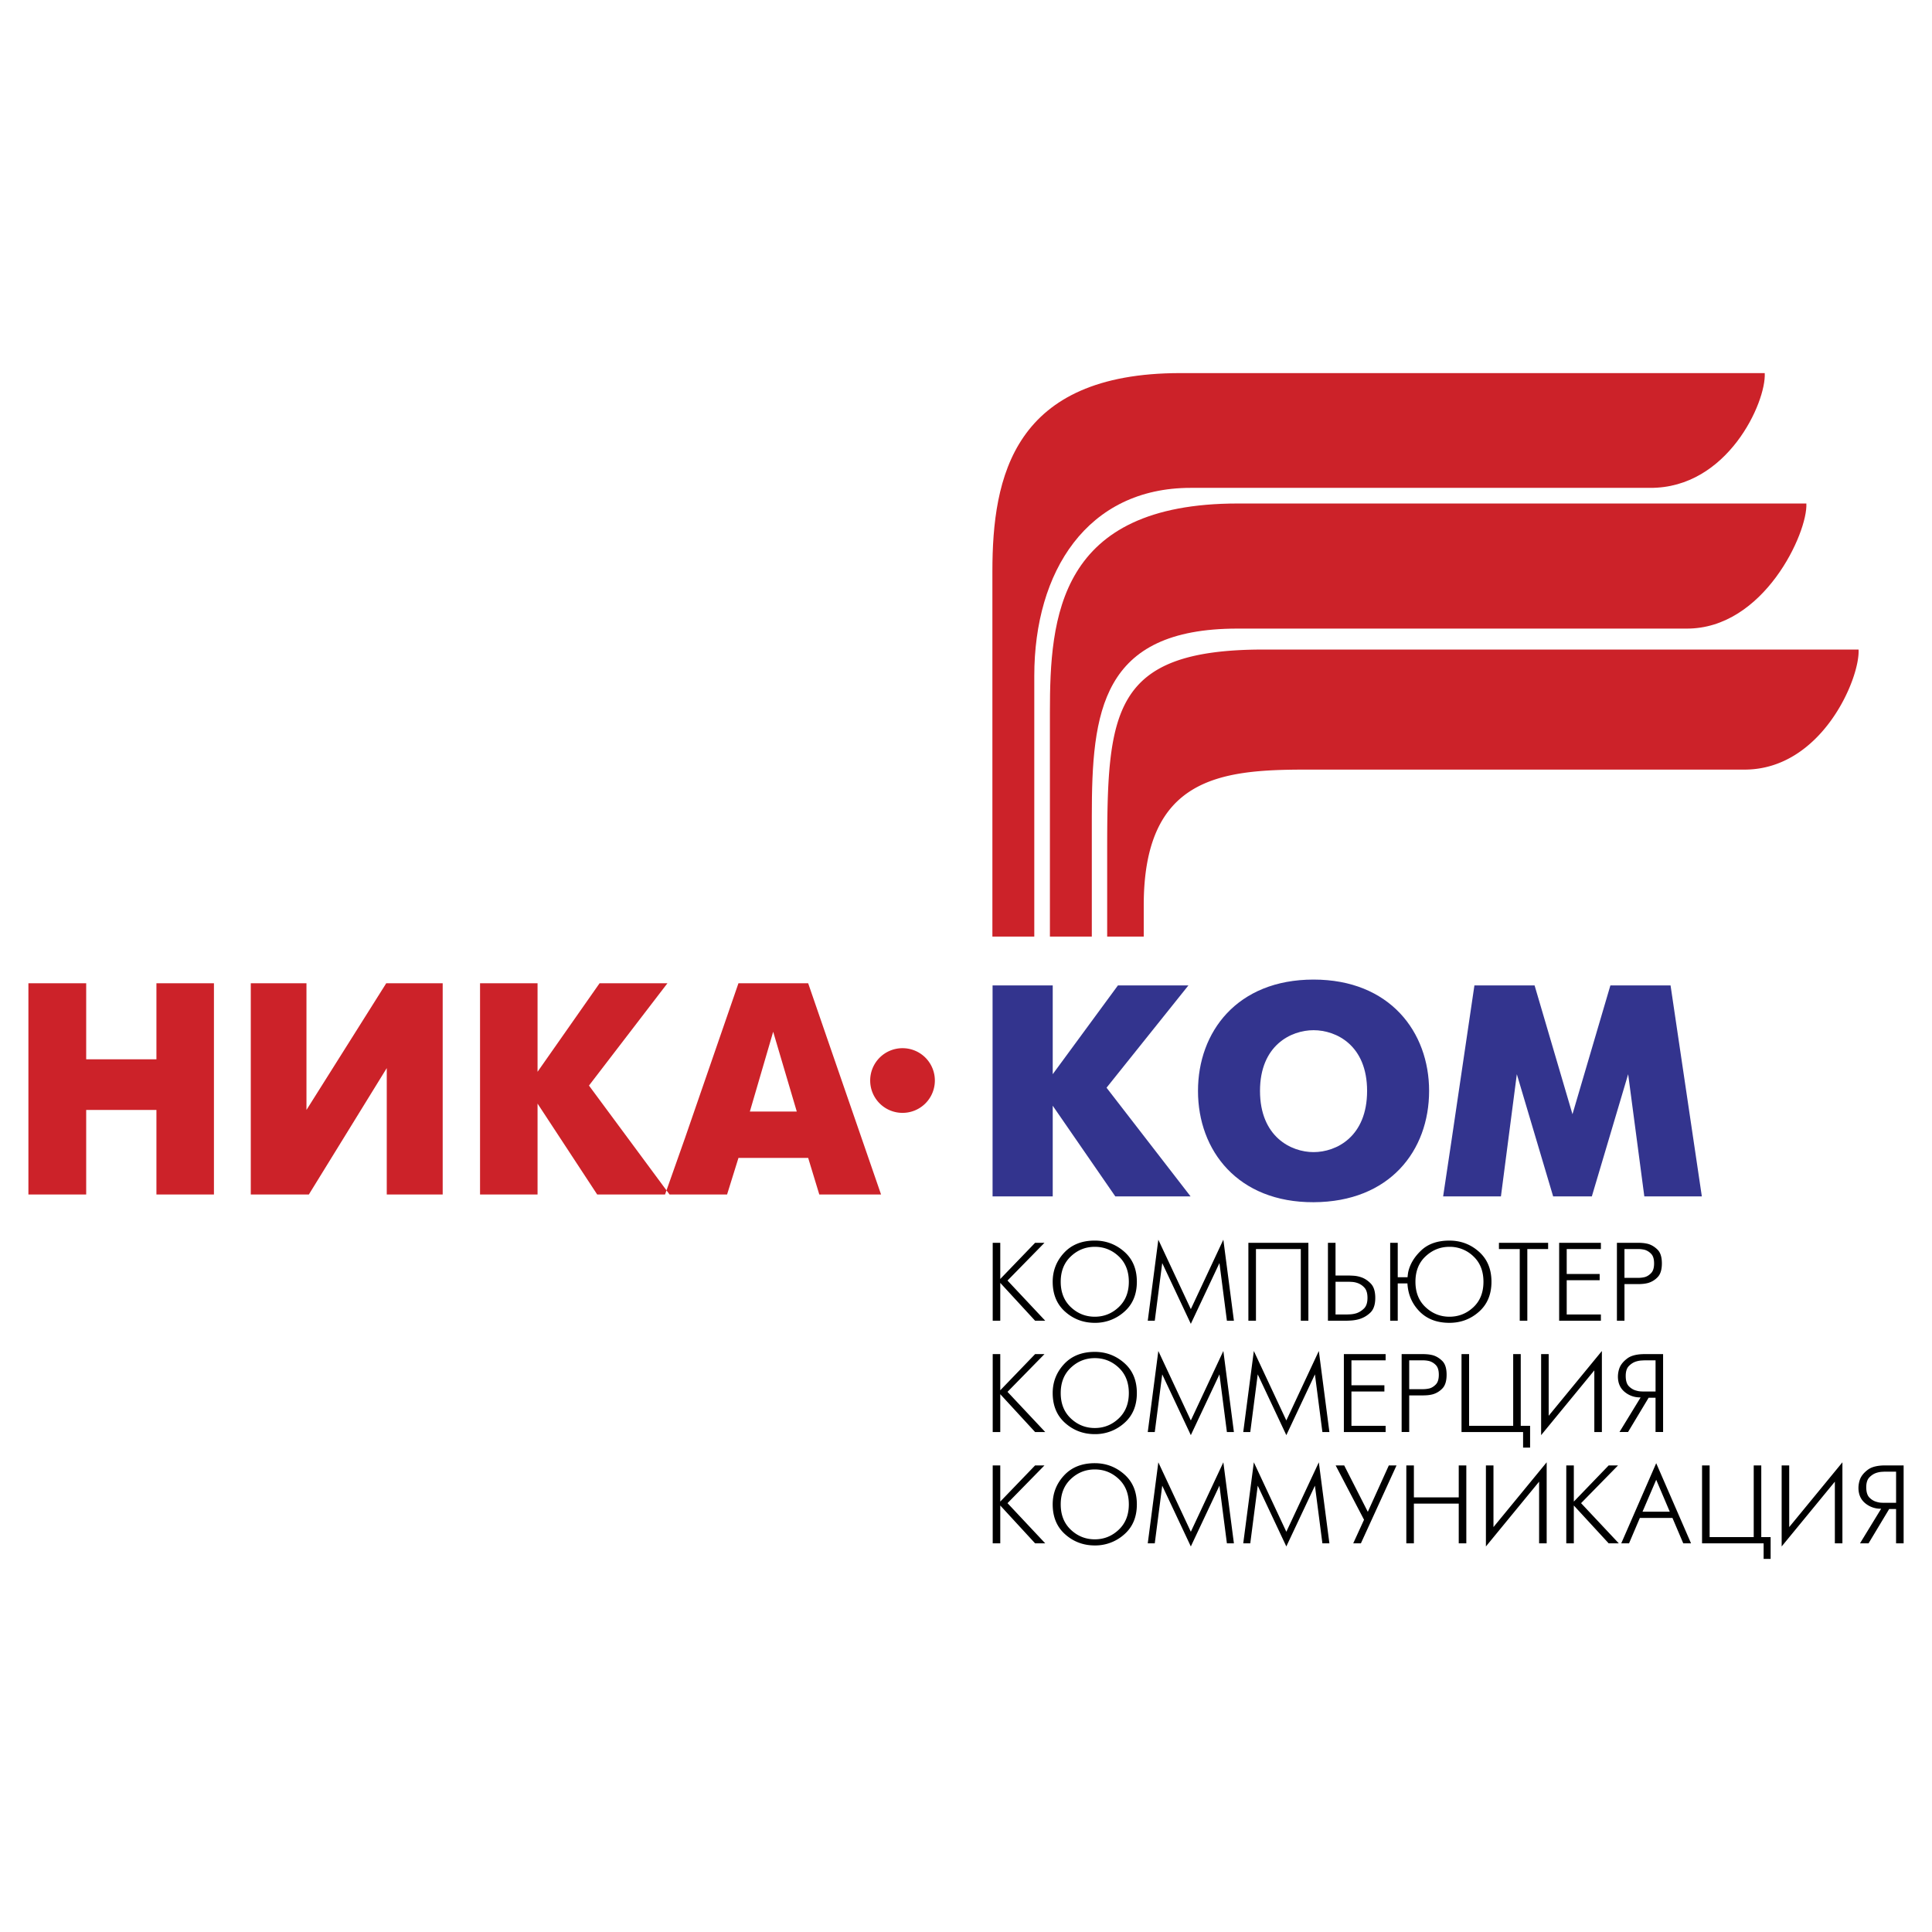
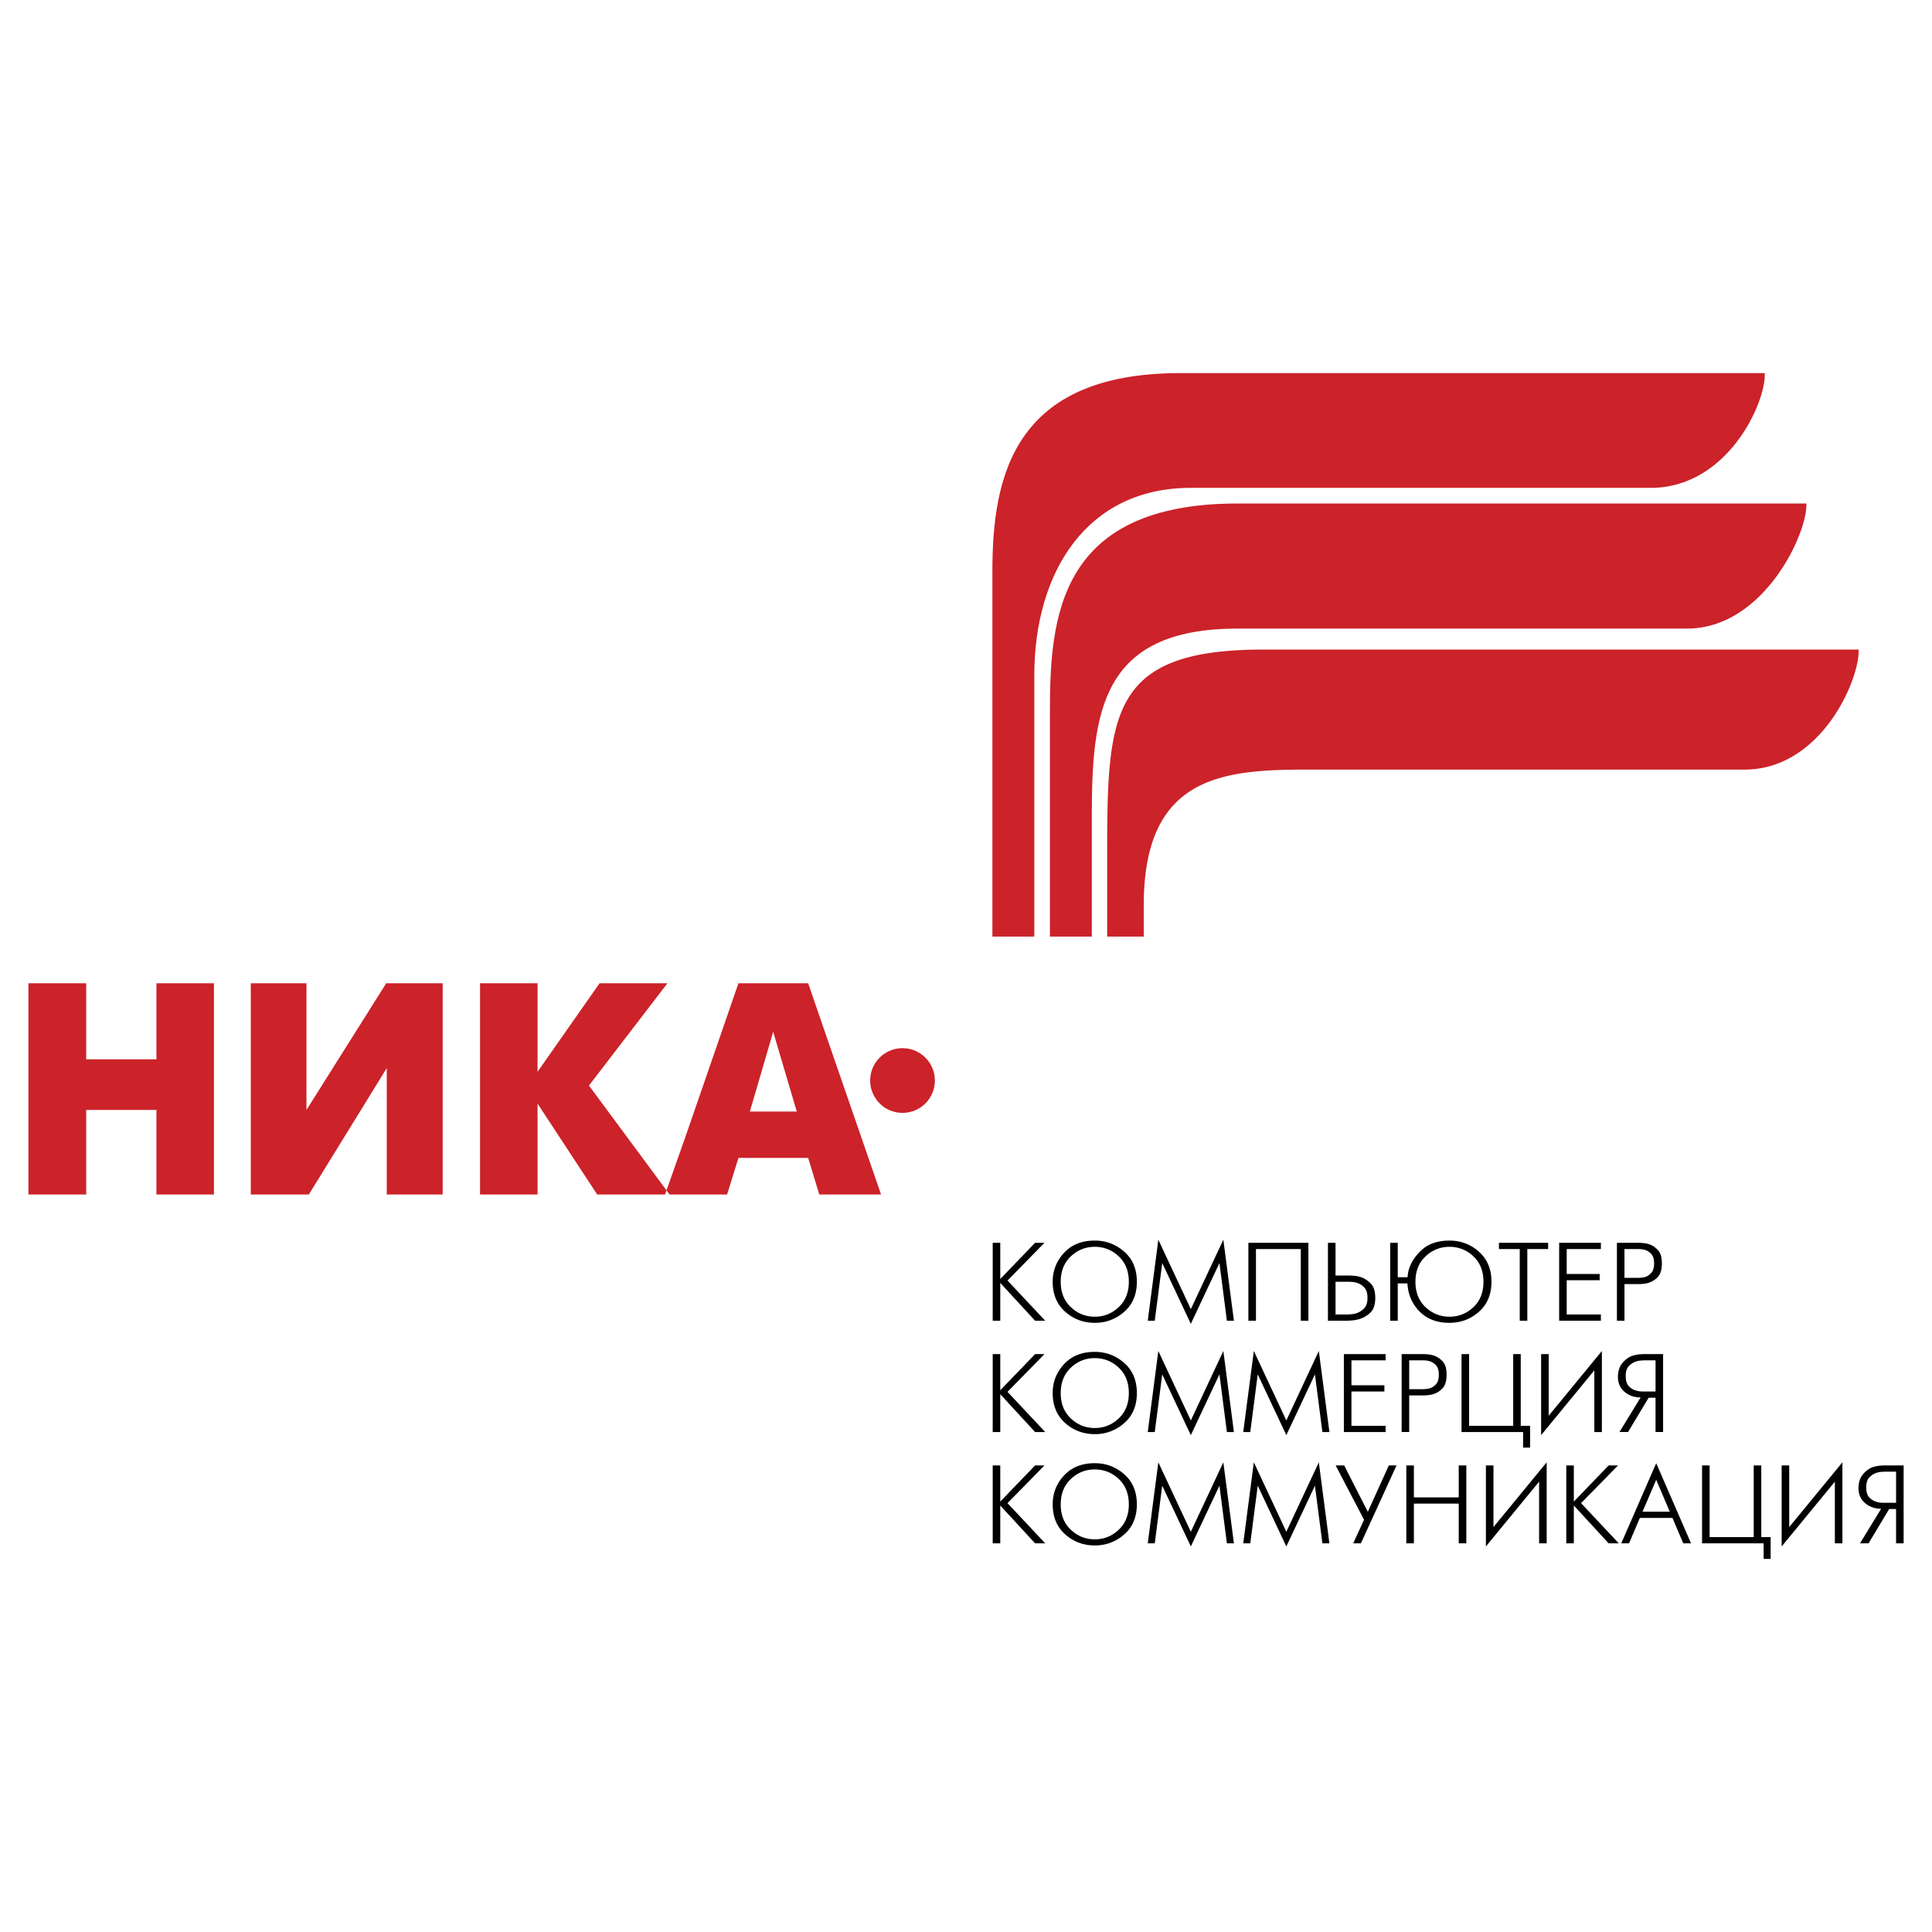
<svg xmlns="http://www.w3.org/2000/svg" width="2500" height="2500" viewBox="0 0 192.756 192.756">
  <g fill-rule="evenodd" clip-rule="evenodd">
    <path fill="#fff" d="M0 0h192.756v192.756H0V0z" />
    <path d="M176.068 37.224h-58.307c-16.66 0-18.75 10.339-18.75 19.78v36.439h4.18V67.422c0-10.418 5.287-18.748 15.602-18.748h45.826c7.748.054 11.608-8.568 11.449-11.45z" fill="#cc2229" />
    <path d="M180.221 50.234H123.5c-17.93 0-18.75 11.371-18.75 20.811v22.398h4.18V81.464c0-10.419.898-18.749 14.543-18.749h44.77c7.747.054 12.136-9.598 11.978-12.481z" fill="#cc2229" />
    <path d="M185.43 64.805h-59.34c-15.258 0-15.627 6.24-15.627 20.309v8.33h3.648v-3.121c0-12.719 7.615-13.539 16.131-13.539h43.738c7.749.053 11.608-9.097 11.45-11.979zM2.834 119.176h5.765v-8.437h7.008v8.437h5.738V98.1h-5.738v7.589H8.599V98.1H2.834v21.076zM25.021 98.1V119.177h5.792l7.774-12.614v12.614h5.58V98.1h-5.632l-7.959 12.64V98.1h-5.555zm22.873 21.076h5.738v-9.07l5.95 9.07h7.219l-8.039-10.869L66.59 98.1h-6.77l-6.188 8.832V98.1h-5.738v21.076zm18.458 0h6.188l1.137-3.65h6.955l1.11 3.65h6.162l-5.315-15.391-1.958-5.685h-6.955l-5.315 15.391-2.009 5.685zm10.789-16.237l2.354 7.959h-4.681l2.327-7.959zm12.904 1.639a3.222 3.222 0 0 1 3.226 3.227 3.222 3.222 0 0 1-3.226 3.226 3.222 3.222 0 0 1-3.226-3.226 3.222 3.222 0 0 1 3.226-3.227z" fill="#cc2229" />
-     <path d="M99.029 119.363h6.002v-9.044l6.242 9.044h7.51l-8.383-10.842 8.17-10.207h-7.033l-6.506 8.858v-8.858h-6.002v21.049zm32.024.582c7.615-.027 11.529-5.157 11.529-11.106 0-5.871-3.914-11.106-11.529-11.106-7.643 0-11.529 5.235-11.529 11.106-.001 5.975 3.992 11.133 11.529 11.106zm0-4.998c-2.248 0-5.342-1.534-5.342-6.108 0-4.548 3.094-6.056 5.342-6.056 2.273 0 5.342 1.508 5.342 6.056 0 4.574-3.069 6.108-5.342 6.108zm12.929 4.416h5.766l1.586-12.19 3.623 12.19h3.861l3.623-12.19 1.613 12.19h5.738l-2.275-15.337-.846-5.712h-6.002l-3.783 12.852-3.781-12.852h-6.002l-2.273 15.39-.848 5.659z" fill="#33348e" />
    <path d="M99.043 123.995h.754v3.609l3.476-3.609h.934l-3.687 3.765 3.763 4.009h-1.01l-3.476-3.776v3.776h-.754v-7.774zM105.027 127.882c0-1.11.379-2.073 1.133-2.888.756-.814 1.777-1.221 3.066-1.221 1.117 0 2.096.368 2.936 1.104.842.736 1.262 1.737 1.262 3.004 0 1.266-.42 2.266-1.262 2.998a4.327 4.327 0 0 1-2.936 1.1c-1.133 0-2.117-.368-2.949-1.104-.832-.737-1.25-1.734-1.25-2.993zm.801 0c0 1.052.336 1.896 1.01 2.532s1.471.955 2.389.955 1.713-.318 2.387-.955 1.01-1.48 1.01-2.532c0-1.059-.336-1.904-1.01-2.538-.674-.633-1.469-.949-2.387-.949s-1.715.318-2.389.955-1.01 1.48-1.01 2.532zM115.566 123.684l3.243 6.929 3.244-6.929 1.054 8.085h-.699l-.744-5.753-2.855 6.063-2.854-6.063-.744 5.753h-.699l1.054-8.085zM124.551 123.995h5.986v7.774h-.756v-7.152h-4.474v7.152h-.756v-7.774zM132.49 123.995h.756v3.265h1.289c.125 0 .303.008.531.022.23.015.471.062.723.145.355.118.682.331.977.638.297.308.445.783.445 1.428 0 .681-.172 1.179-.518 1.493a2.711 2.711 0 0 1-1.137.639c-.26.067-.51.107-.75.122-.24.016-.439.022-.594.022h-1.723v-7.774h.001zm1.844 7.151c.098 0 .236-.006.416-.017a2.56 2.56 0 0 0 .572-.105c.275-.089.527-.246.762-.472.232-.227.35-.579.35-1.061 0-.467-.105-.811-.316-1.033a1.662 1.662 0 0 0-.695-.455c-.178-.06-.35-.095-.516-.105s-.295-.017-.383-.017h-1.277v3.265h1.087zM140.432 127.427c.008-.082.016-.167.027-.256s.023-.174.039-.255c.17-.785.602-1.505 1.293-2.16.693-.655 1.631-.982 2.816-.982 1.133 0 2.115.369 2.947 1.109.834.741 1.25 1.74 1.25 2.999s-.416 2.256-1.25 2.993c-.832.736-1.814 1.104-2.947 1.104-1.244 0-2.238-.38-2.982-1.138-.744-.76-1.146-1.69-1.205-2.793h-.967v3.72h-.754v-7.773h.754v3.432h.979zm.787.455c0 1.066.34 1.914 1.018 2.543.678.63 1.467.944 2.371.944.918 0 1.713-.314 2.387-.944.674-.629 1.01-1.477 1.01-2.543s-.336-1.914-1.01-2.543a3.378 3.378 0 0 0-2.387-.944c-.904 0-1.693.314-2.371.944-.678.629-1.018 1.476-1.018 2.543zM151.625 124.617h-2.076v-.622h4.908v.622h-2.076v7.152h-.756v-7.152zM155.557 123.995h4.164v.622h-3.41v2.487h3.287v.623h-3.287v3.419h3.41v.623h-4.164v-7.774zM161.32 123.995h2.154c.133 0 .281.007.443.022.164.015.334.044.512.088.34.097.654.287.943.572s.434.742.434 1.372c0 .629-.143 1.088-.428 1.377a2.13 2.13 0 0 1-.949.577c-.17.045-.342.074-.512.089s-.318.022-.443.022h-1.4v3.653h-.754v-7.772zm.754 3.498h1.367c.088 0 .189-.006.305-.017a2.68 2.68 0 0 0 .361-.062c.229-.066.439-.201.633-.405.193-.203.289-.523.289-.96 0-.438-.098-.756-.295-.955a1.46 1.46 0 0 0-.639-.4 2.957 2.957 0 0 0-.655-.078h-1.367v2.877h.001zM99.043 135.1h.754v3.609l3.476-3.609h.934l-3.687 3.765 3.763 4.009h-1.01l-3.476-3.776v3.776h-.754V135.1zM105.027 138.987c0-1.11.379-2.073 1.133-2.888.756-.814 1.777-1.222 3.066-1.222 1.117 0 2.096.368 2.936 1.104.842.737 1.262 1.738 1.262 3.005 0 1.266-.42 2.265-1.262 2.998a4.327 4.327 0 0 1-2.936 1.1c-1.133 0-2.117-.368-2.949-1.105-.832-.736-1.25-1.734-1.25-2.992zm.801 0c0 1.051.336 1.895 1.01 2.531s1.471.955 2.389.955 1.713-.318 2.387-.955 1.01-1.48 1.01-2.531c0-1.06-.336-1.905-1.01-2.538s-1.469-.949-2.387-.949-1.715.318-2.389.955-1.01 1.481-1.01 2.532zM115.566 134.789l3.243 6.93 3.244-6.93 1.054 8.085h-.699l-.744-5.753-2.855 6.064-2.854-6.064-.744 5.753h-.699l1.054-8.085zM125.096 134.789l3.242 6.93 3.242-6.93 1.055 8.085h-.699l-.745-5.753-2.853 6.064-2.854-6.064-.744 5.753h-.701l1.057-8.085zM134.078 135.1h4.166v.622h-3.41v2.488h3.287v.621h-3.287v3.421h3.41v.622h-4.166V135.1zM139.842 135.1h2.154c.135 0 .281.008.445.022.162.015.332.045.51.089.342.097.656.287.945.572s.432.742.432 1.371c0 .63-.143 1.089-.426 1.377a2.127 2.127 0 0 1-.951.578c-.17.044-.34.074-.51.089s-.318.021-.445.021h-1.398v3.654h-.756V135.1zm.756 3.498h1.365a2.82 2.82 0 0 0 .666-.078c.23-.066.441-.202.635-.405.191-.203.287-.523.287-.961 0-.437-.098-.755-.293-.955a1.48 1.48 0 0 0-.639-.399 2.656 2.656 0 0 0-.657-.079h-1.365v2.877h.001zM145.816 135.1h.756v7.152h4.399V135.1h.754v7.152h.933v2.177h-.699v-1.555h-6.143V135.1zM154.512 135.1v6.152l5.308-6.463v8.085h-.754v-6.152l-5.308 6.463V135.1h.754zM163.686 139.42c-.607.008-1.137-.174-1.588-.544s-.678-.885-.678-1.544a2.578 2.578 0 0 1 .166-.877c.141-.341.402-.651.783-.933.381-.282.961-.423 1.738-.423h1.82v7.774h-.754v-3.421h-.689l-2.055 3.421h-.854l2.111-3.453zm1.488-3.698h-1.055c-.082 0-.209.006-.379.017-.17.012-.348.047-.533.105-.252.082-.482.23-.693.444-.211.215-.316.544-.316.988 0 .481.109.829.328 1.044.217.215.461.355.727.422.148.045.291.07.428.078s.258.011.361.011h1.133v-3.109h-.001zM99.043 146.205h.754v3.609l3.476-3.609h.934l-3.687 3.765 3.763 4.009h-1.01l-3.476-3.776v3.776h-.754v-7.774zM105.027 150.092c0-1.11.379-2.072 1.133-2.887.756-.814 1.777-1.222 3.066-1.222 1.117 0 2.096.368 2.936 1.104.842.736 1.262 1.738 1.262 3.004s-.42 2.266-1.262 2.998a4.327 4.327 0 0 1-2.936 1.1c-1.133 0-2.117-.368-2.949-1.104s-1.25-1.734-1.25-2.993zm.801 0c0 1.052.336 1.896 1.01 2.532s1.471.955 2.389.955 1.713-.318 2.387-.955 1.01-1.48 1.01-2.532c0-1.059-.336-1.904-1.01-2.537s-1.469-.949-2.387-.949-1.715.318-2.389.955-1.01 1.48-1.01 2.531zM115.566 145.895l3.243 6.929 3.244-6.929 1.054 8.084h-.699l-.744-5.752-2.855 6.063-2.854-6.063-.744 5.752h-.699l1.054-8.084zM125.096 145.895l3.242 6.929 3.242-6.929 1.055 8.084h-.699l-.745-5.752-2.853 6.063-2.854-6.063-.744 5.752h-.701l1.057-8.084zM136.09 151.625l-2.832-5.42h.853l2.356 4.631 2.097-4.631h.768l-3.555 7.774h-.765l1.078-2.354zM140.309 146.205h.755v3.188h4.475v-3.188h.756v7.774h-.756v-3.964h-4.475v3.964h-.755v-7.774zM149.004 146.205v6.152l5.308-6.462v8.084h-.755v-6.153l-5.307 6.464v-8.085h.754zM156.268 146.205h.753v3.609l3.477-3.609h.934l-3.688 3.765 3.764 4.009h-1.01l-3.477-3.776v3.776h-.753v-7.774zM165.24 145.983l3.475 7.995h-.777l-1.076-2.531h-3.254l-1.078 2.531h-.777l3.487-7.995zm1.354 4.842l-1.354-3.188-1.367 3.188h2.721zM169.814 146.205h.756v7.152h4.399v-7.152h.754v7.152h.933v2.176h-.699v-1.554h-6.143v-7.774zM178.51 146.205v6.152l5.308-6.462v8.084h-.754v-6.153l-5.308 6.464v-8.085h.754zM187.684 150.525a2.378 2.378 0 0 1-1.588-.545c-.451-.369-.678-.885-.678-1.543a2.6 2.6 0 0 1 .166-.877c.141-.341.402-.652.783-.934s.961-.422 1.738-.422h1.82v7.773h-.754v-3.42h-.689l-2.055 3.42h-.854l2.111-3.452zm1.488-3.698h-1.055c-.082 0-.207.006-.379.017-.17.011-.348.047-.533.105-.25.082-.482.229-.693.444s-.316.544-.316.988c0 .481.109.829.328 1.044s.461.355.727.422c.148.045.291.07.428.078.137.007.258.011.361.011h1.133v-3.109h-.001z" />
  </g>
</svg>